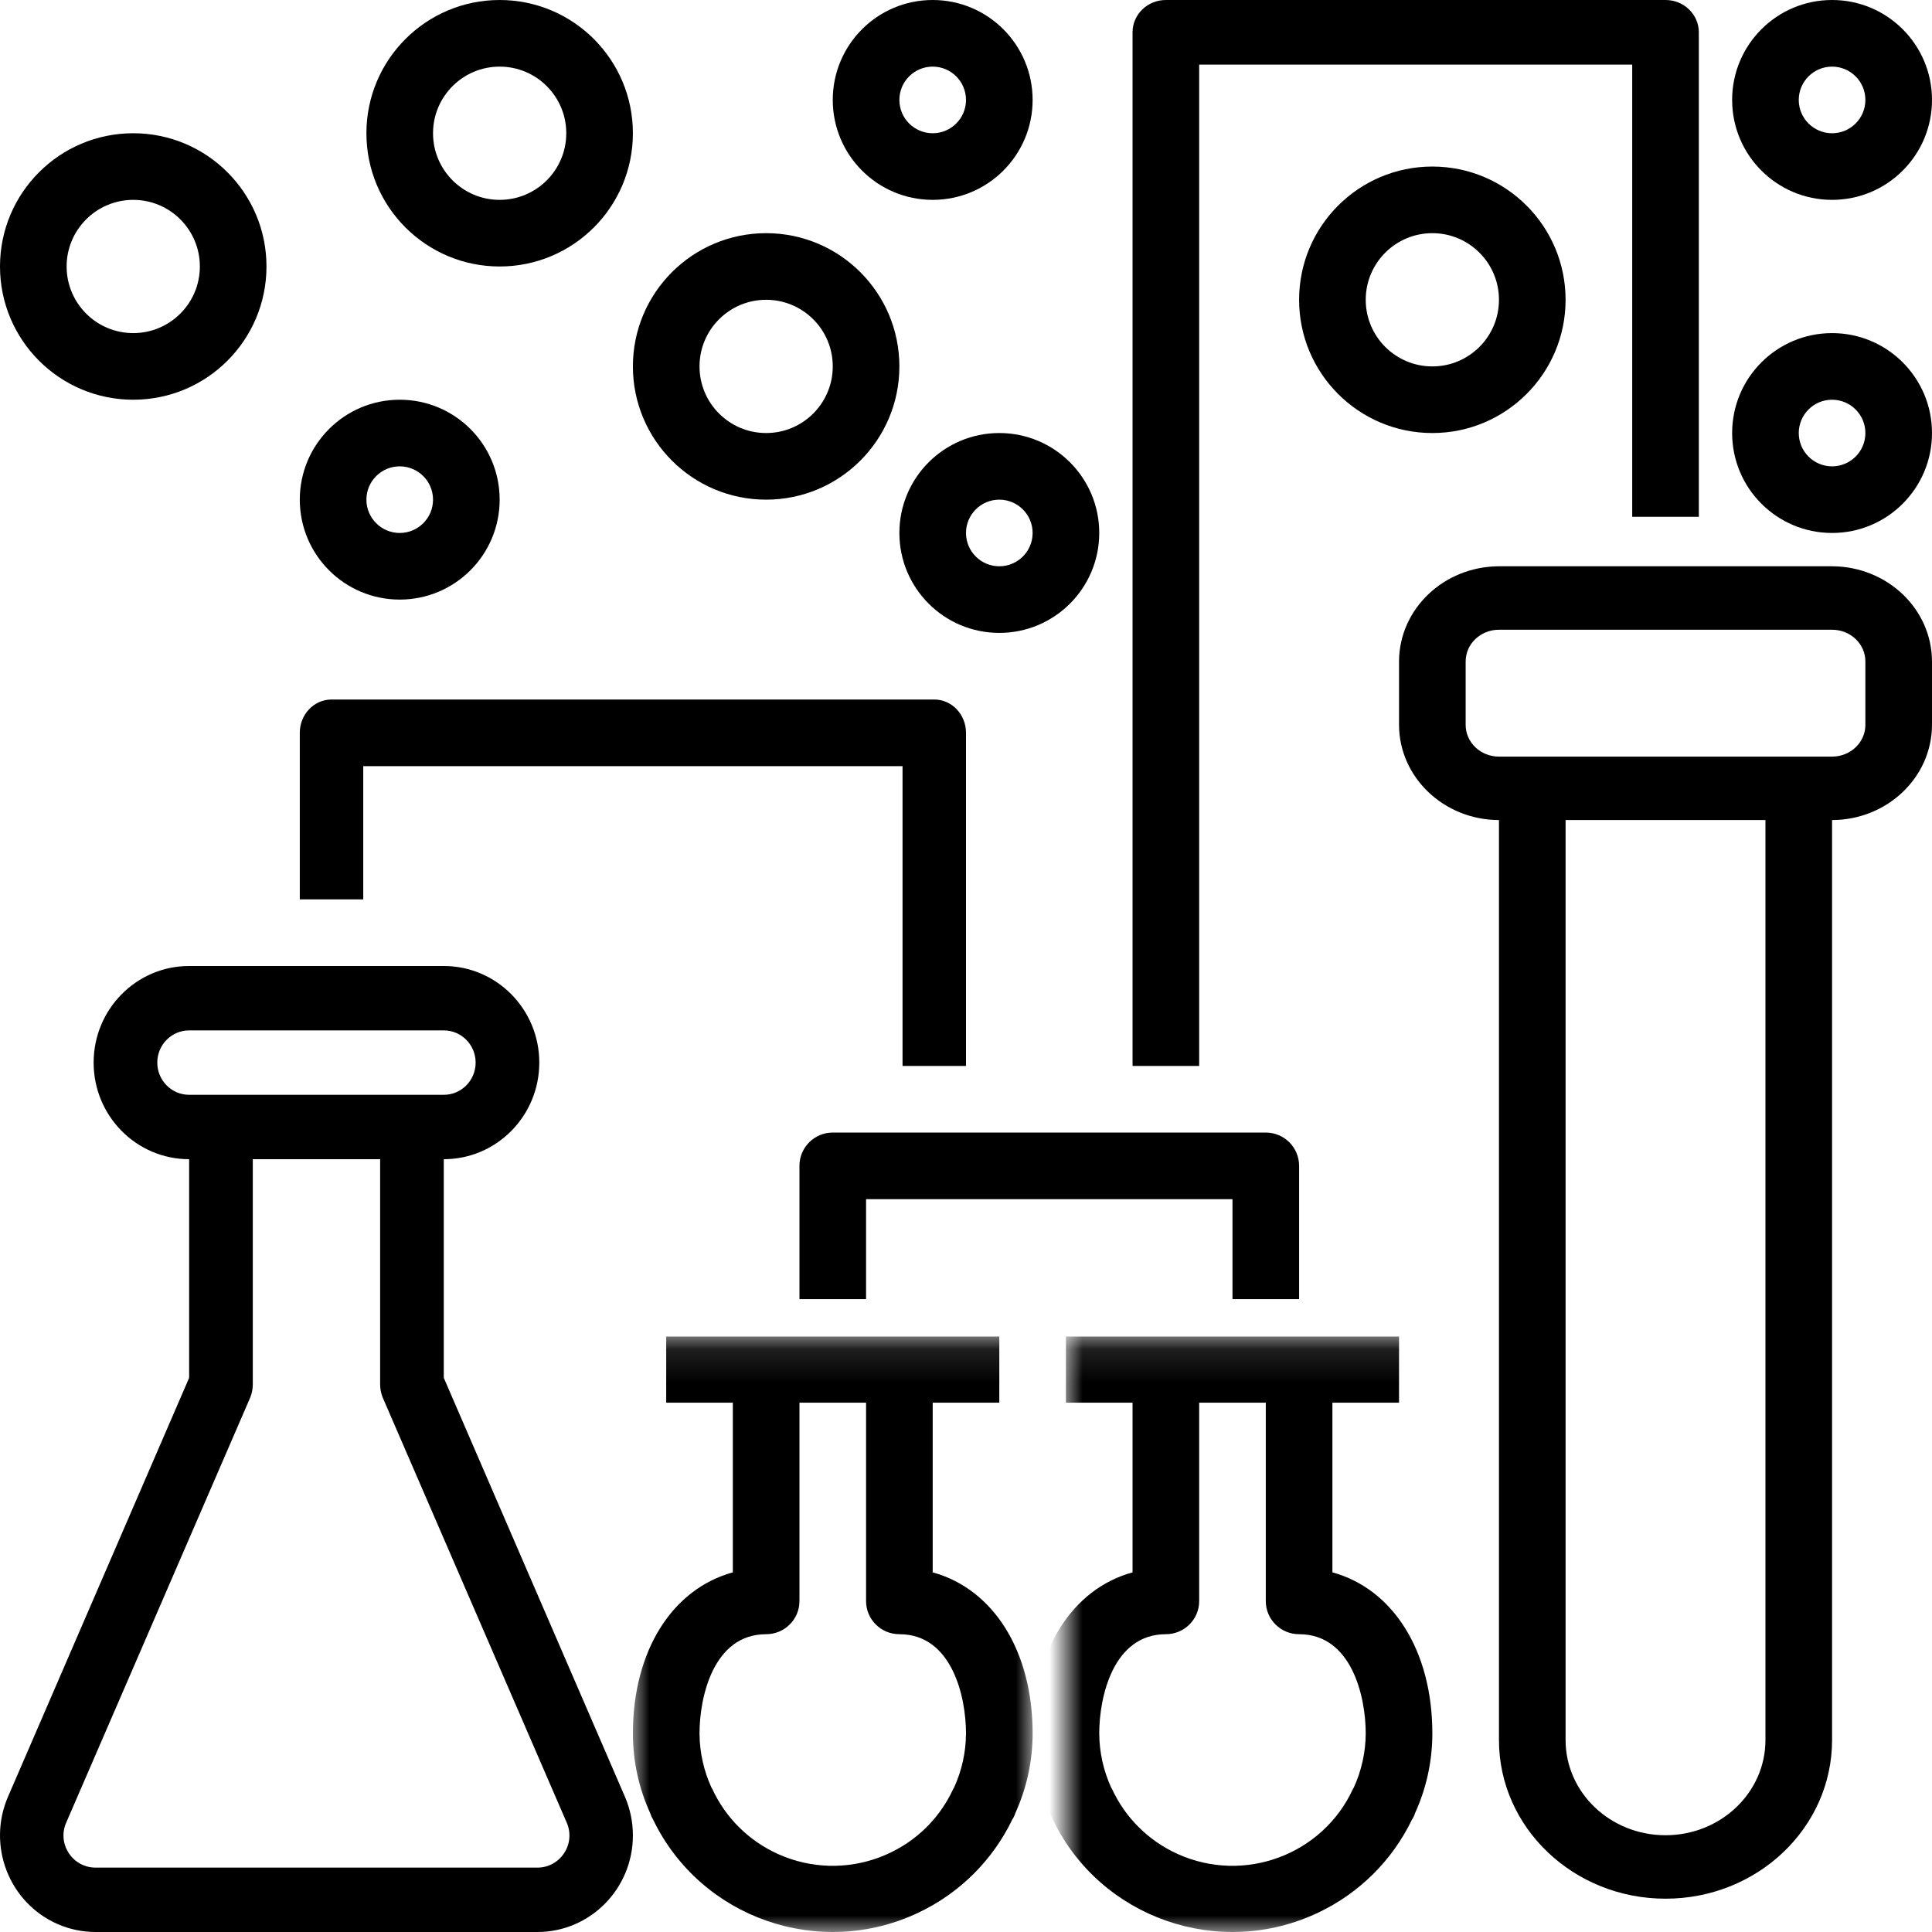
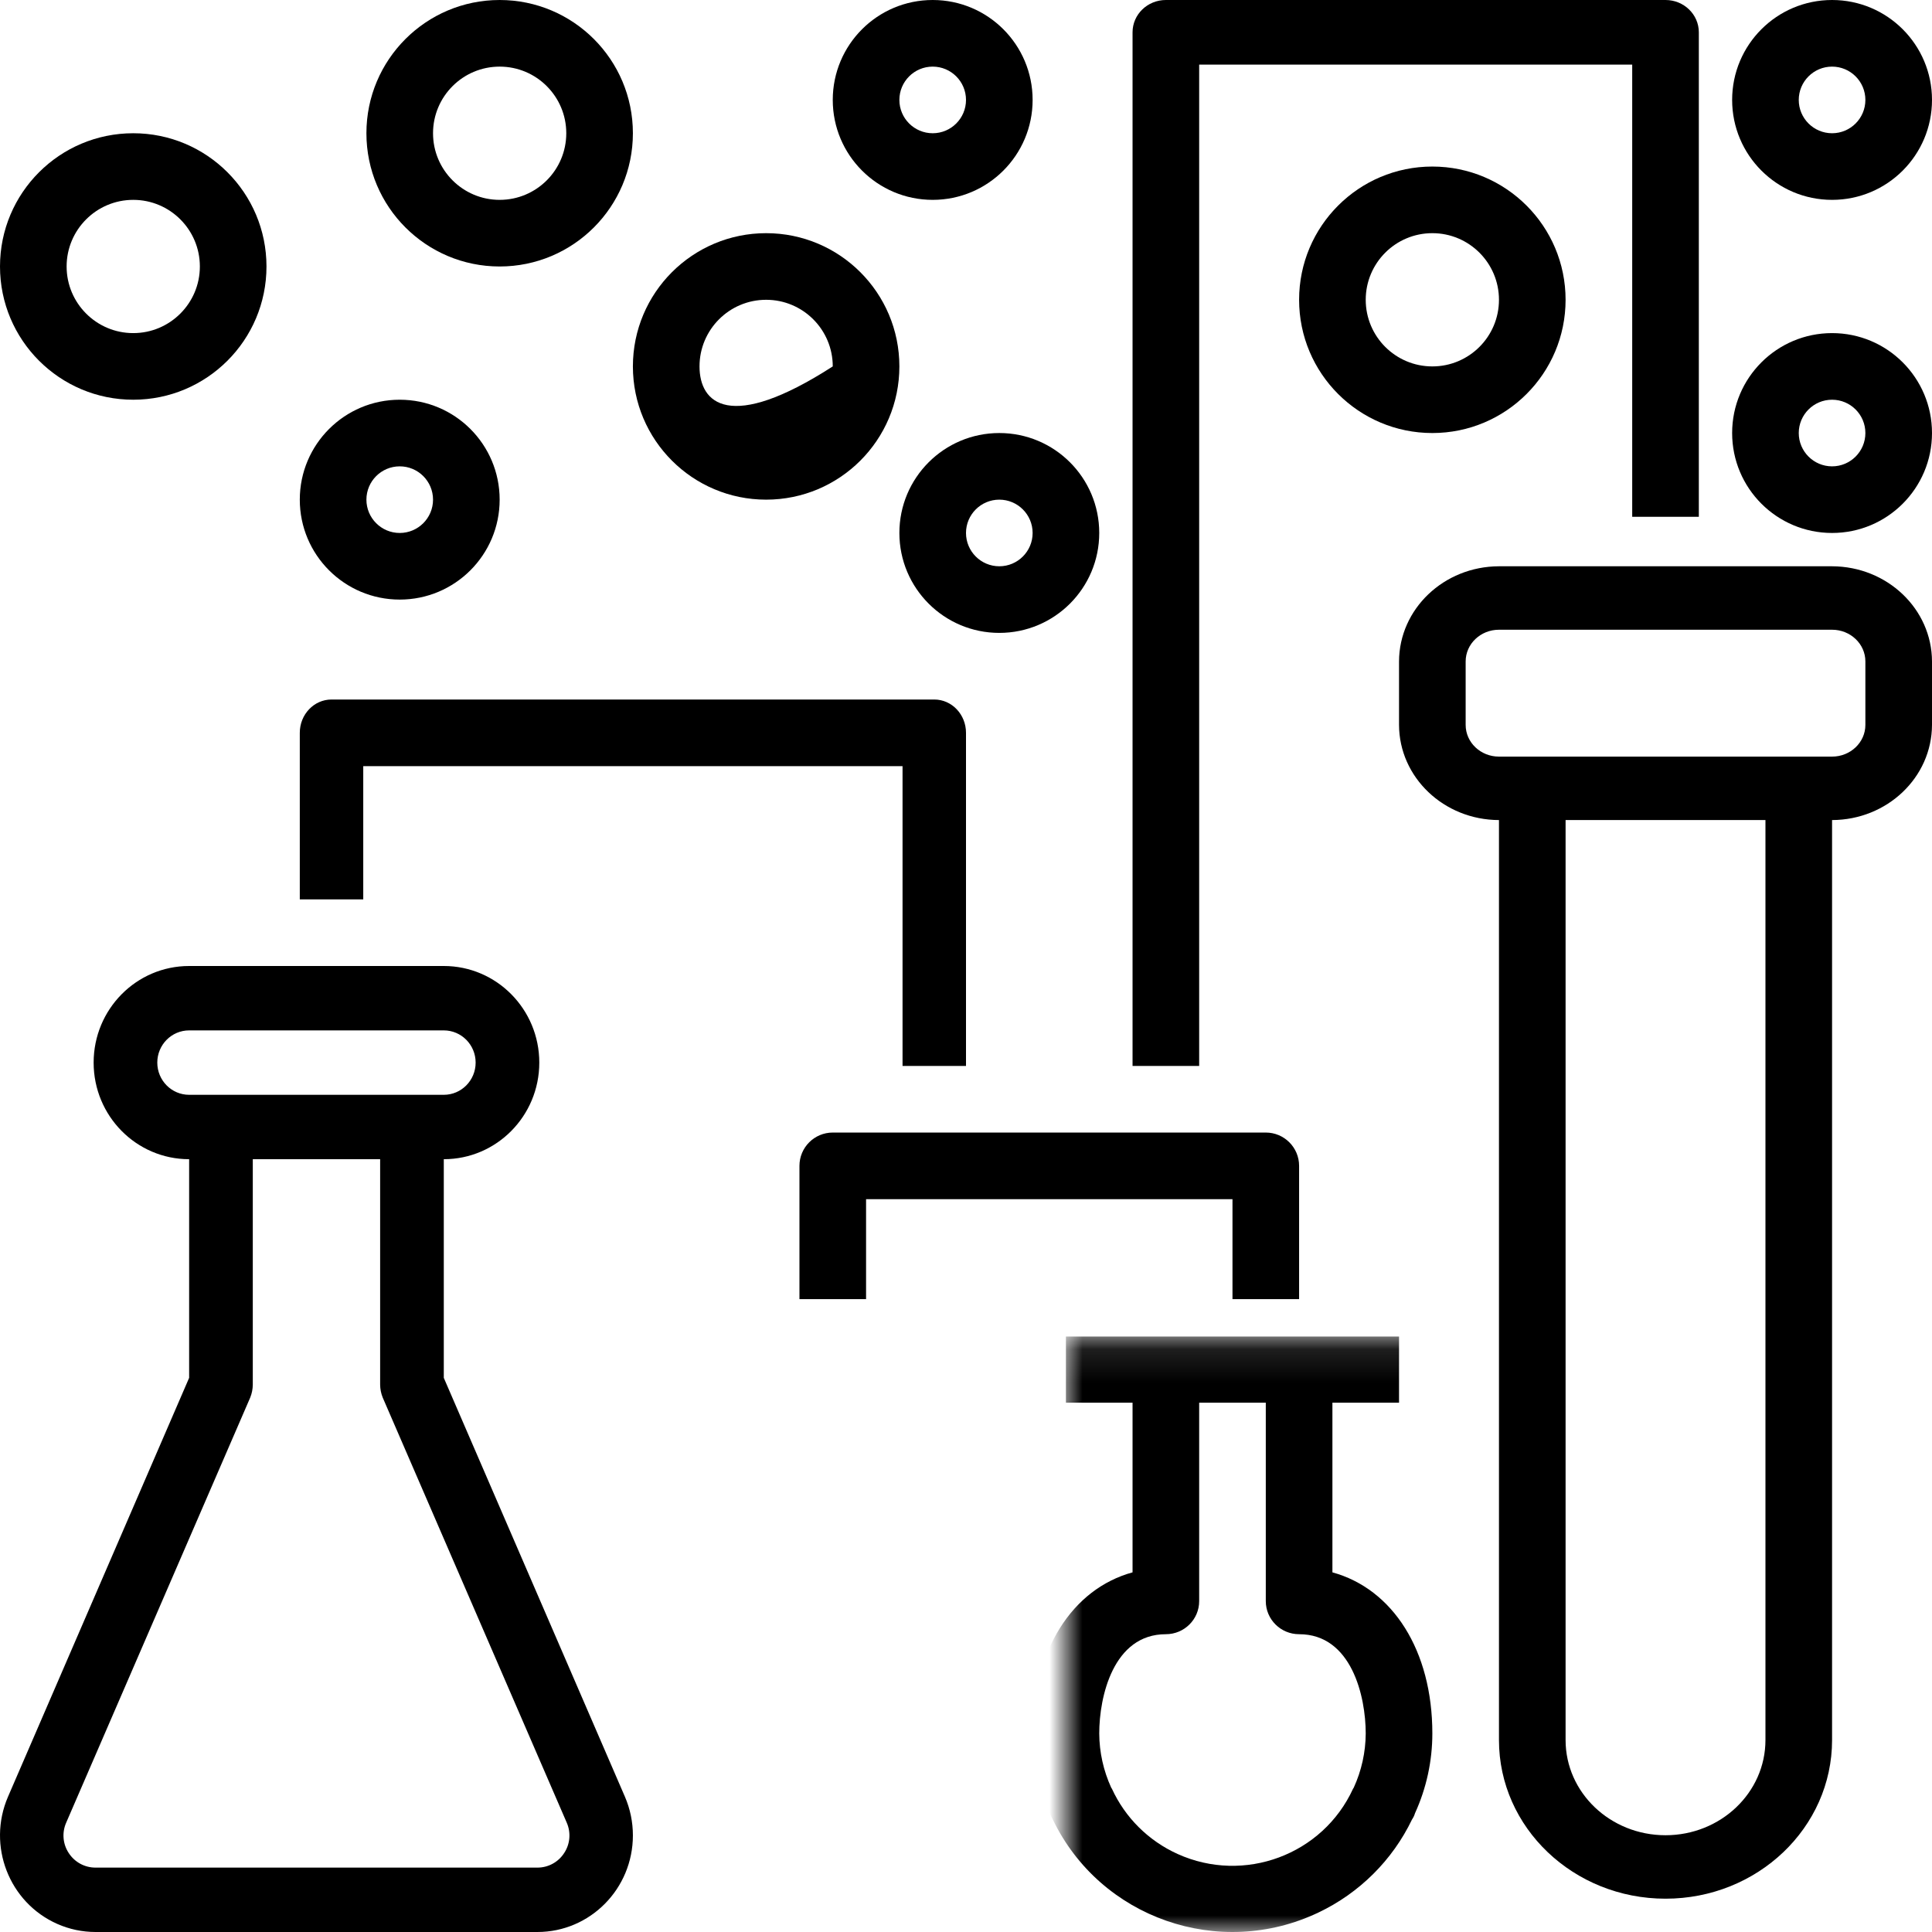
<svg xmlns="http://www.w3.org/2000/svg" xmlns:xlink="http://www.w3.org/1999/xlink" width="58px" height="58px" viewBox="0 0 58 58" version="1.1">
  <title>Group 35</title>
  <defs>
    <filter id="filter-1">
      <feColorMatrix in="SourceGraphic" type="matrix" values="0 0 0 0 0.008 0 0 0 0 0.169 0 0 0 0 0.353 0 0 0 1 0" />
    </filter>
    <polygon id="path-2" points="1.25e-05 0.123 12 0.123 12 18 1.25e-05 18" />
-     <polygon id="path-4" points="1.25e-05 0.123 12 0.123 12 18 1.25e-05 18" />
  </defs>
  <g id="Page-1" stroke="none" stroke-width="1" fill="none" fill-rule="evenodd">
    <g id="LP_Estado-de-méxico" transform="translate(-881, -4093)">
      <g id="Conocer-más" transform="translate(-95.501, 3373.481)">
        <g id="Group-11" transform="translate(940.501, 339.519)">
          <g id="Group-35" transform="translate(0, 361)" filter="url(#filter-1)">
            <g transform="translate(36, 19)">
              <path d="M16.935,55.632 C16.758,55.905 16.456,56.068 16.133,56.067 L2.868,56.067 C2.545,56.068 2.243,55.905 2.065,55.632 C1.884,55.36 1.855,55.012 1.989,54.713 L7.513,41.953 C7.562,41.83 7.588,41.699 7.589,41.567 L7.589,34.8 L11.412,34.8 L11.412,41.567 C11.413,41.699 11.439,41.83 11.488,41.953 L17.012,54.713 C17.145,55.012 17.117,55.36 16.935,55.632 M4.722,31.9 C4.722,31.366 5.15,30.933 5.678,30.933 L13.323,30.933 C13.851,30.933 14.279,31.366 14.279,31.9 C14.279,32.434 13.851,32.867 13.323,32.867 L5.678,32.867 C5.15,32.867 4.722,32.434 4.722,31.9 M18.761,53.94 L13.323,41.364 L13.323,34.8 C14.906,34.8 16.19,33.502 16.19,31.9 C16.19,30.298 14.906,29 13.323,29 L5.678,29 C4.094,29 2.811,30.298 2.811,31.9 C2.811,33.502 4.094,34.8 5.678,34.8 L5.678,41.364 L0.24,53.94 C-0.393,55.408 0.27,57.117 1.721,57.758 C2.083,57.918 2.473,58 2.868,58 L16.133,58 C17.716,58 19,56.702 19,55.1 C19,54.701 18.919,54.306 18.761,53.94" id="Fill-1" fill="#000000" />
              <g id="Group-5" transform="translate(32, 40)">
                <mask id="mask-3" fill="white">
                  <use xlink:href="#path-2" />
                </mask>
                <g id="Clip-4" />
                <path d="M8.64,13.668 C8.63,13.678 8.63,13.688 8.62,13.698 C7.71,15.684 5.352,16.561 3.353,15.658 C2.479,15.263 1.778,14.567 1.38,13.698 C1.37,13.688 1.37,13.678 1.36,13.668 C1.126,13.157 1.003,12.602 1,12.04 C1,10.937 1.42,9.06 3,9.06 C3.552,9.06 4,8.616 4,8.067 L4,2.109 L6,2.109 L6,8.067 C6,8.616 6.448,9.06 7,9.06 C8.58,9.06 9,10.937 9,12.04 C8.997,12.602 8.874,13.157 8.64,13.668 M8,7.203 L8,2.109 L10,2.109 L10,0.123 L1.24999997e-05,0.123 L1.24999997e-05,2.109 L2,2.109 L2,7.203 C0.19,7.7 -1,9.547 -1,12.04 C-1,12.865 -0.823,13.681 -0.48,14.433 C-0.458,14.503 -0.428,14.57 -0.39,14.632 C1.038,17.587 4.608,18.833 7.583,17.414 C8.812,16.829 9.803,15.843 10.39,14.622 C10.43,14.564 10.46,14.5 10.48,14.433 C10.823,13.681 11,12.865 11,12.04 C11,9.547 9.81,7.7 8,7.203" id="Fill-3" fill="#000000" mask="url(#mask-3)" />
              </g>
              <g id="Group-8" transform="translate(19, 40)">
                <mask id="mask-5" fill="white">
                  <use xlink:href="#path-4" />
                </mask>
                <g id="Clip-7" />
                <path d="M9.64,13.668 C9.63,13.678 9.63,13.688 9.62,13.698 C8.71,15.684 6.352,16.561 4.353,15.658 C3.479,15.263 2.778,14.567 2.38,13.698 C2.37,13.688 2.37,13.678 2.36,13.668 C2.126,13.157 2.003,12.602 2,12.04 C2,10.937 2.42,9.06 4,9.06 C4.552,9.06 5,8.616 5,8.067 L5,2.109 L7,2.109 L7,8.067 C7,8.616 7.448,9.06 8,9.06 C9.58,9.06 10,10.937 10,12.04 C9.997,12.602 9.874,13.157 9.64,13.668 M9,7.203 L9,2.109 L11,2.109 L11,0.123 L1,0.123 L1,2.109 L3,2.109 L3,7.203 C1.19,7.7 1.25e-05,9.547 1.25e-05,12.04 C1.25e-05,12.865 0.177,13.681 0.52,14.433 C0.542,14.503 0.572,14.57 0.61,14.632 C2.038,17.587 5.608,18.833 8.583,17.414 C9.812,16.829 10.803,15.843 11.39,14.622 C11.43,14.564 11.46,14.5 11.48,14.433 C11.823,13.681 12,12.865 12,12.04 C12,9.547 10.81,7.7 9,7.203" id="Fill-6" fill="#000000" mask="url(#mask-5)" />
              </g>
              <path d="M56,21.762 C56,22.288 55.552,22.714 55,22.714 L45,22.714 C44.448,22.714 44,22.288 44,21.762 L44,19.857 C44,19.331 44.448,18.905 45,18.905 L55,18.905 C55.552,18.905 56,19.331 56,19.857 L56,21.762 Z M53,52.238 C53,53.816 51.657,55.095 50,55.095 C48.343,55.095 47,53.816 47,52.238 L47,24.619 L53,24.619 L53,52.238 Z M55,17 L45,17 C43.345,17.005 42.005,18.281 42,19.857 L42,21.762 C42.005,23.338 43.345,24.614 45,24.619 L45,52.238 C45,54.868 47.239,57 50,57 C52.761,57 55,54.868 55,52.238 L55,24.619 C56.655,24.614 57.995,23.338 58,21.762 L58,19.857 C57.995,18.281 56.655,17.005 55,17 L55,17 Z" id="Fill-9" fill="#000000" />
              <path d="M39,39 L39,35 C39,34.448 38.552,34 38,34 L25,34 C24.448,34 24,34.448 24,35 L24,39 L26,39 L26,36 L37,36 L37,39 L39,39 Z" id="Fill-11" fill="#000000" />
              <path d="M10.905,23 L27.095,23 L27.095,32 L29,32 L29,22 C29,21.448 28.574,21 28.048,21 L9.952,21 C9.426,21 9,21.448 9,22 L9,27 L10.905,27 L10.905,23 Z" id="Fill-13" fill="#000000" />
              <path d="M36,1.939 L49,1.939 L49,15.515 L51,15.515 L51,0.97 C51,0.434 50.552,0 50,0 L35,0 C34.448,0 34,0.434 34,0.97 L34,32 L36,32 L36,1.939 Z" id="Fill-15" fill="#000000" />
              <path d="M4,6 C5.104,6 6,6.896 6,8 C6,9.104 5.104,10 4,10 C2.896,10 2,9.104 2,8 C2,6.896 2.896,6 4,6 M4,12 C6.209,12 8,10.209 8,8 C8,5.791 6.209,4 4,4 C1.791,4 0,5.791 0,8 C0,10.209 1.791,12 4,12" id="Fill-17" fill="#000000" />
              <path d="M12,14 C12.552,14 13,14.448 13,15 C13,15.552 12.552,16 12,16 C11.448,16 11,15.552 11,15 C11,14.448 11.448,14 12,14 M12,18 C13.657,18 15,16.657 15,15 C15,13.343 13.657,12 12,12 C10.343,12 9,13.343 9,15 C9,16.657 10.343,18 12,18" id="Fill-19" fill="#000000" />
              <path d="M15,2 C16.105,2 17,2.896 17,4 C17,5.104 16.105,6 15,6 C13.896,6 13,5.104 13,4 C13,2.896 13.896,2 15,2 M15,8 C17.209,8 19,6.209 19,4 C19,1.791 17.209,0 15,0 C12.791,0 11,1.791 11,4 C11,6.209 12.791,8 15,8" id="Fill-21" fill="#000000" />
              <path d="M31,16 C31,16.552 30.552,17 30,17 C29.448,17 29,16.552 29,16 C29,15.448 29.448,15 30,15 C30.552,15 31,15.448 31,16 M27,16 C27,17.657 28.343,19 30,19 C31.657,19 33,17.657 33,16 C33,14.343 31.657,13 30,13 C28.343,13 27,14.343 27,16" id="Fill-23" fill="#000000" />
              <path d="M28,2 C28.552,2 29,2.448 29,3 C29,3.552 28.552,4 28,4 C27.448,4 27,3.552 27,3 C27,2.448 27.448,2 28,2 M28,6 C29.657,6 31,4.657 31,3 C31,1.343 29.657,0 28,0 C26.343,0 25,1.343 25,3 C25,4.657 26.343,6 28,6" id="Fill-25" fill="#000000" />
              <path d="M55,14 C54.448,14 54,13.552 54,13 C54,12.448 54.448,12 55,12 C55.552,12 56,12.448 56,13 C56,13.552 55.552,14 55,14 M55,10 C53.343,10 52,11.343 52,13 C52,14.657 53.343,16 55,16 C56.657,16 58,14.657 58,13 C58,11.343 56.657,10 55,10" id="Fill-27" fill="#000000" />
              <path d="M55,2 C55.552,2 56,2.448 56,3 C56,3.552 55.552,4 55,4 C54.448,4 54,3.552 54,3 C54,2.448 54.448,2 55,2 M55,6 C56.657,6 58,4.657 58,3 C58,1.343 56.657,0 55,0 C53.343,0 52,1.343 52,3 C52,4.657 53.343,6 55,6" id="Fill-29" fill="#000000" />
-               <path d="M23,9 C24.105,9 25,9.896 25,11 C25,12.104 24.105,13 23,13 C21.895,13 21,12.104 21,11 C21,9.896 21.895,9 23,9 M23,15 C25.209,15 27,13.209 27,11 C27,8.791 25.209,7 23,7 C20.791,7 19,8.791 19,11 C19,13.209 20.791,15 23,15" id="Fill-31" fill="#000000" />
+               <path d="M23,9 C24.105,9 25,9.896 25,11 C21.895,13 21,12.104 21,11 C21,9.896 21.895,9 23,9 M23,15 C25.209,15 27,13.209 27,11 C27,8.791 25.209,7 23,7 C20.791,7 19,8.791 19,11 C19,13.209 20.791,15 23,15" id="Fill-31" fill="#000000" />
              <path d="M45,9 C45,10.104 44.105,11 43,11 C41.895,11 41,10.104 41,9 C41,7.896 41.895,7 43,7 C44.105,7 45,7.896 45,9 M39,9 C39,11.209 40.791,13 43,13 C45.209,13 47,11.209 47,9 C47,6.791 45.209,5 43,5 C40.791,5 39,6.791 39,9" id="Fill-33" fill="#000000" />
            </g>
          </g>
        </g>
      </g>
    </g>
  </g>
</svg>